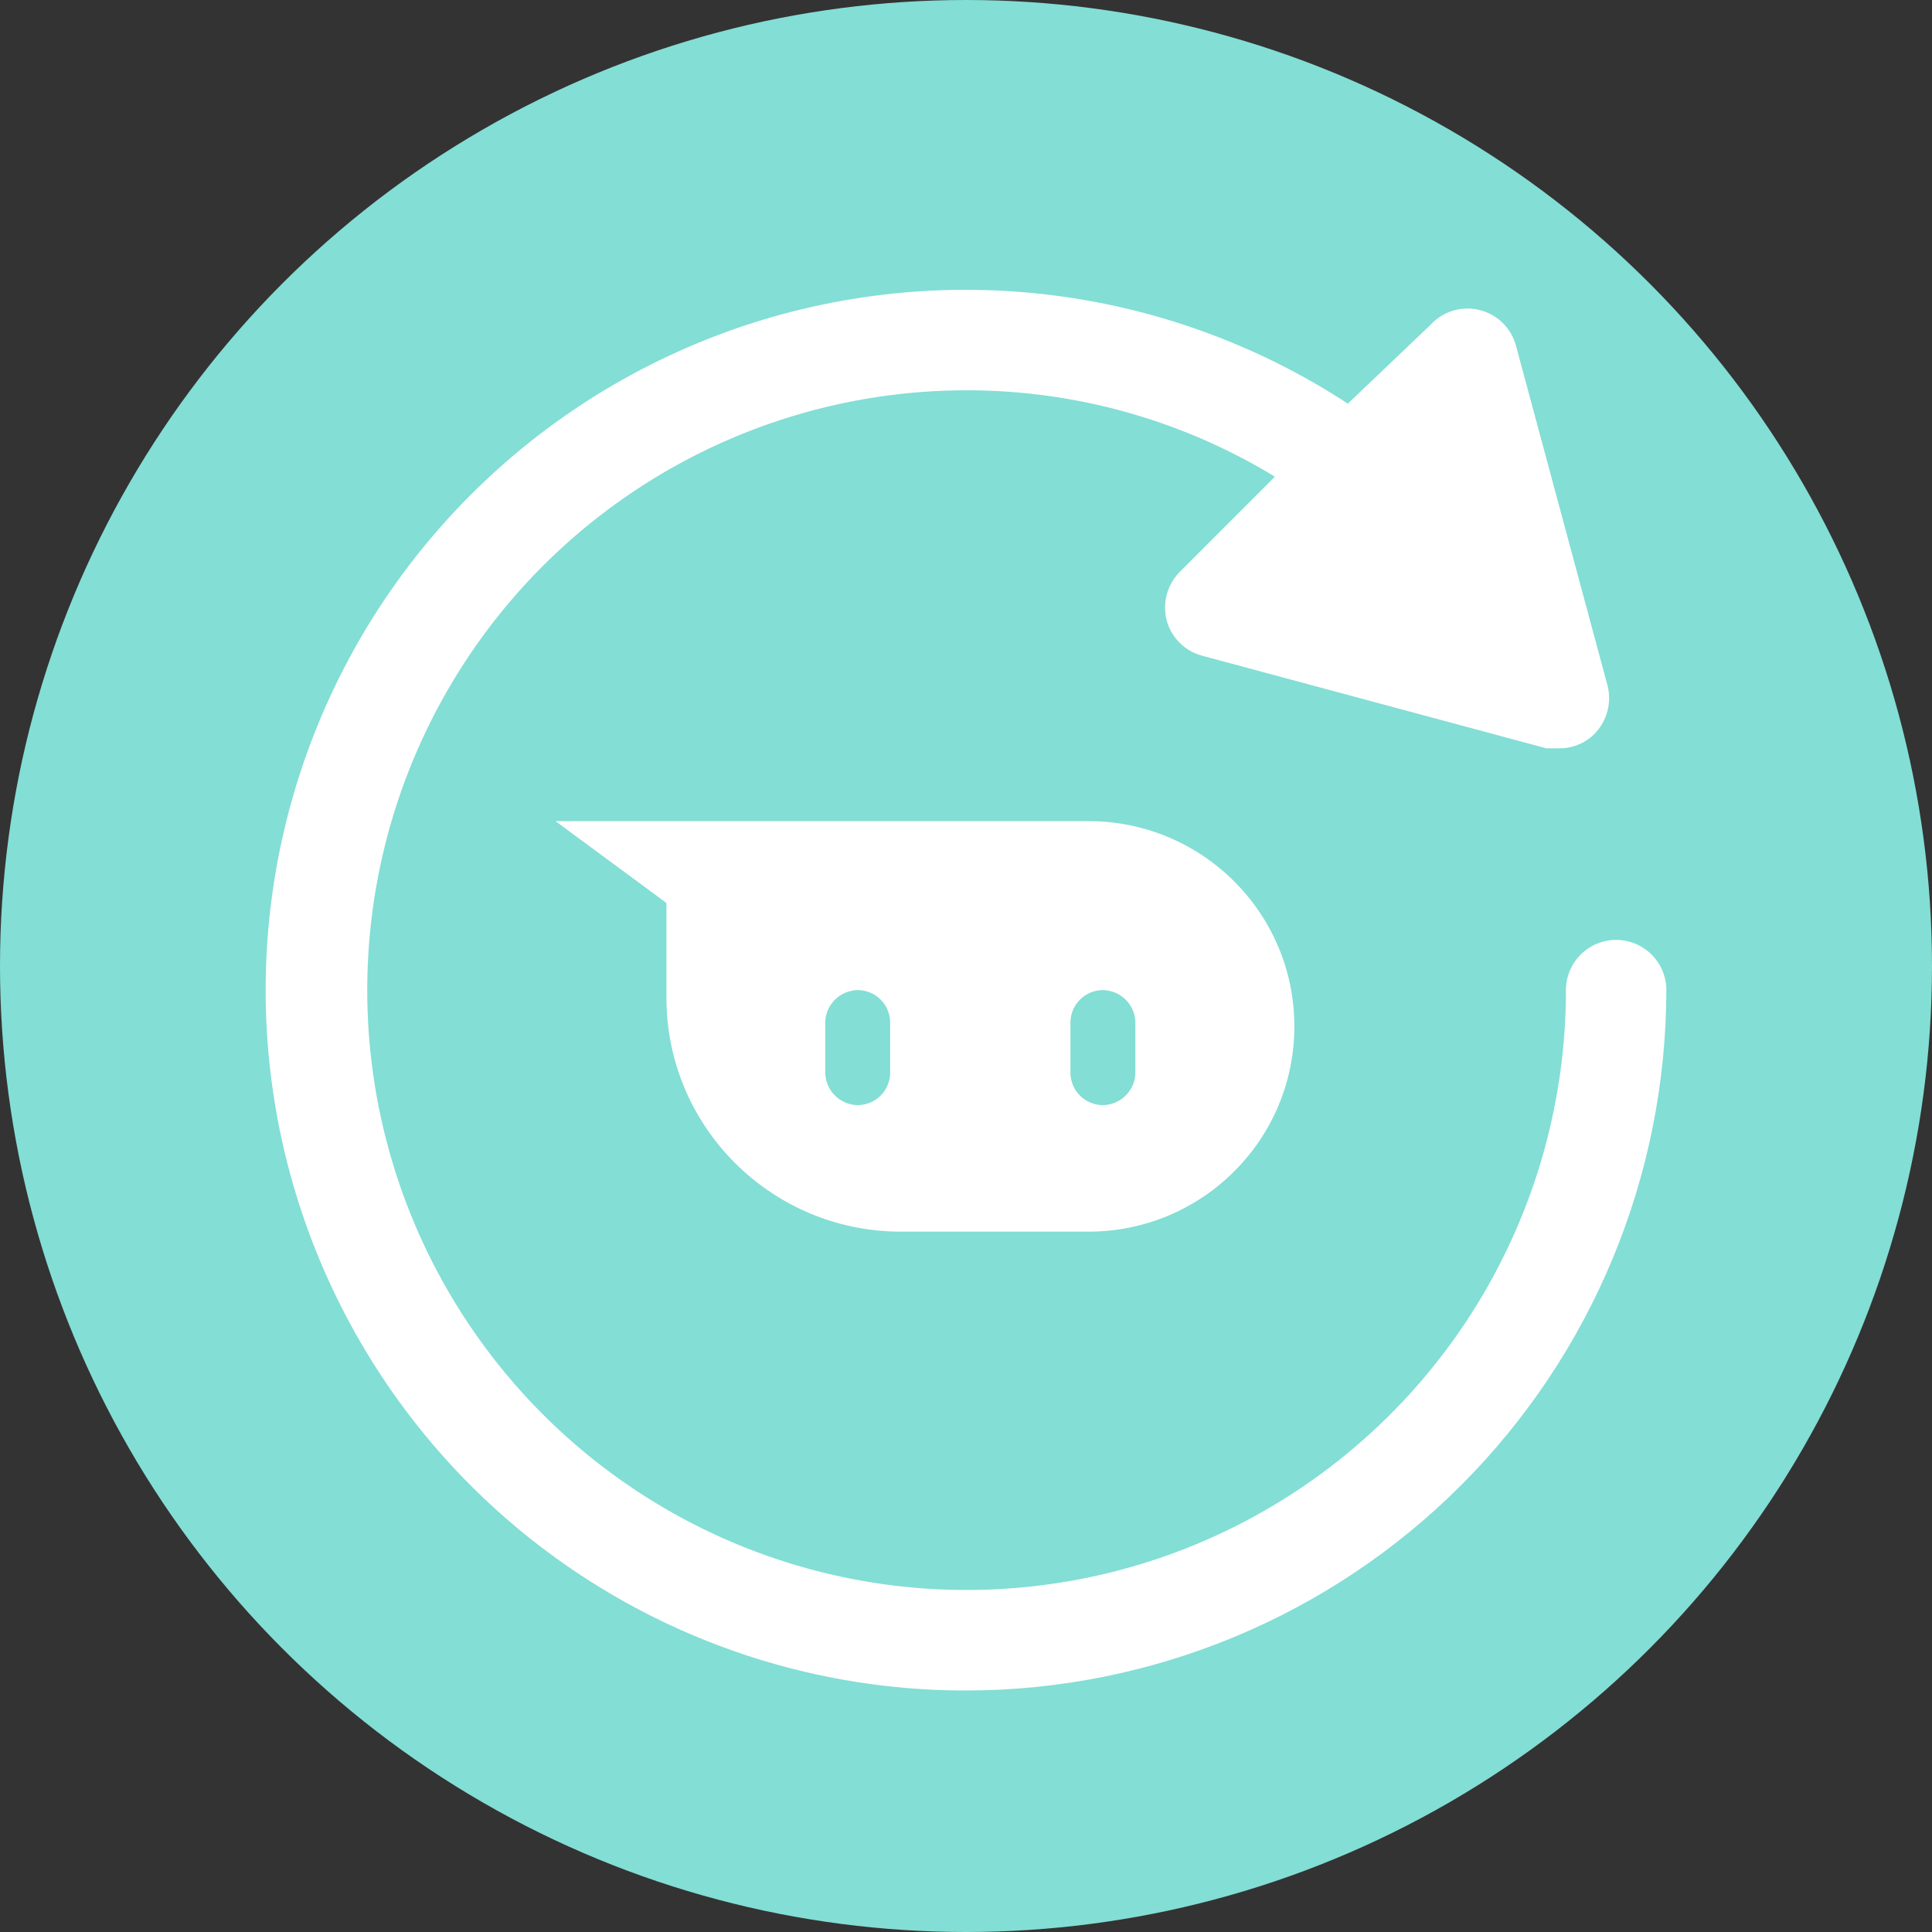
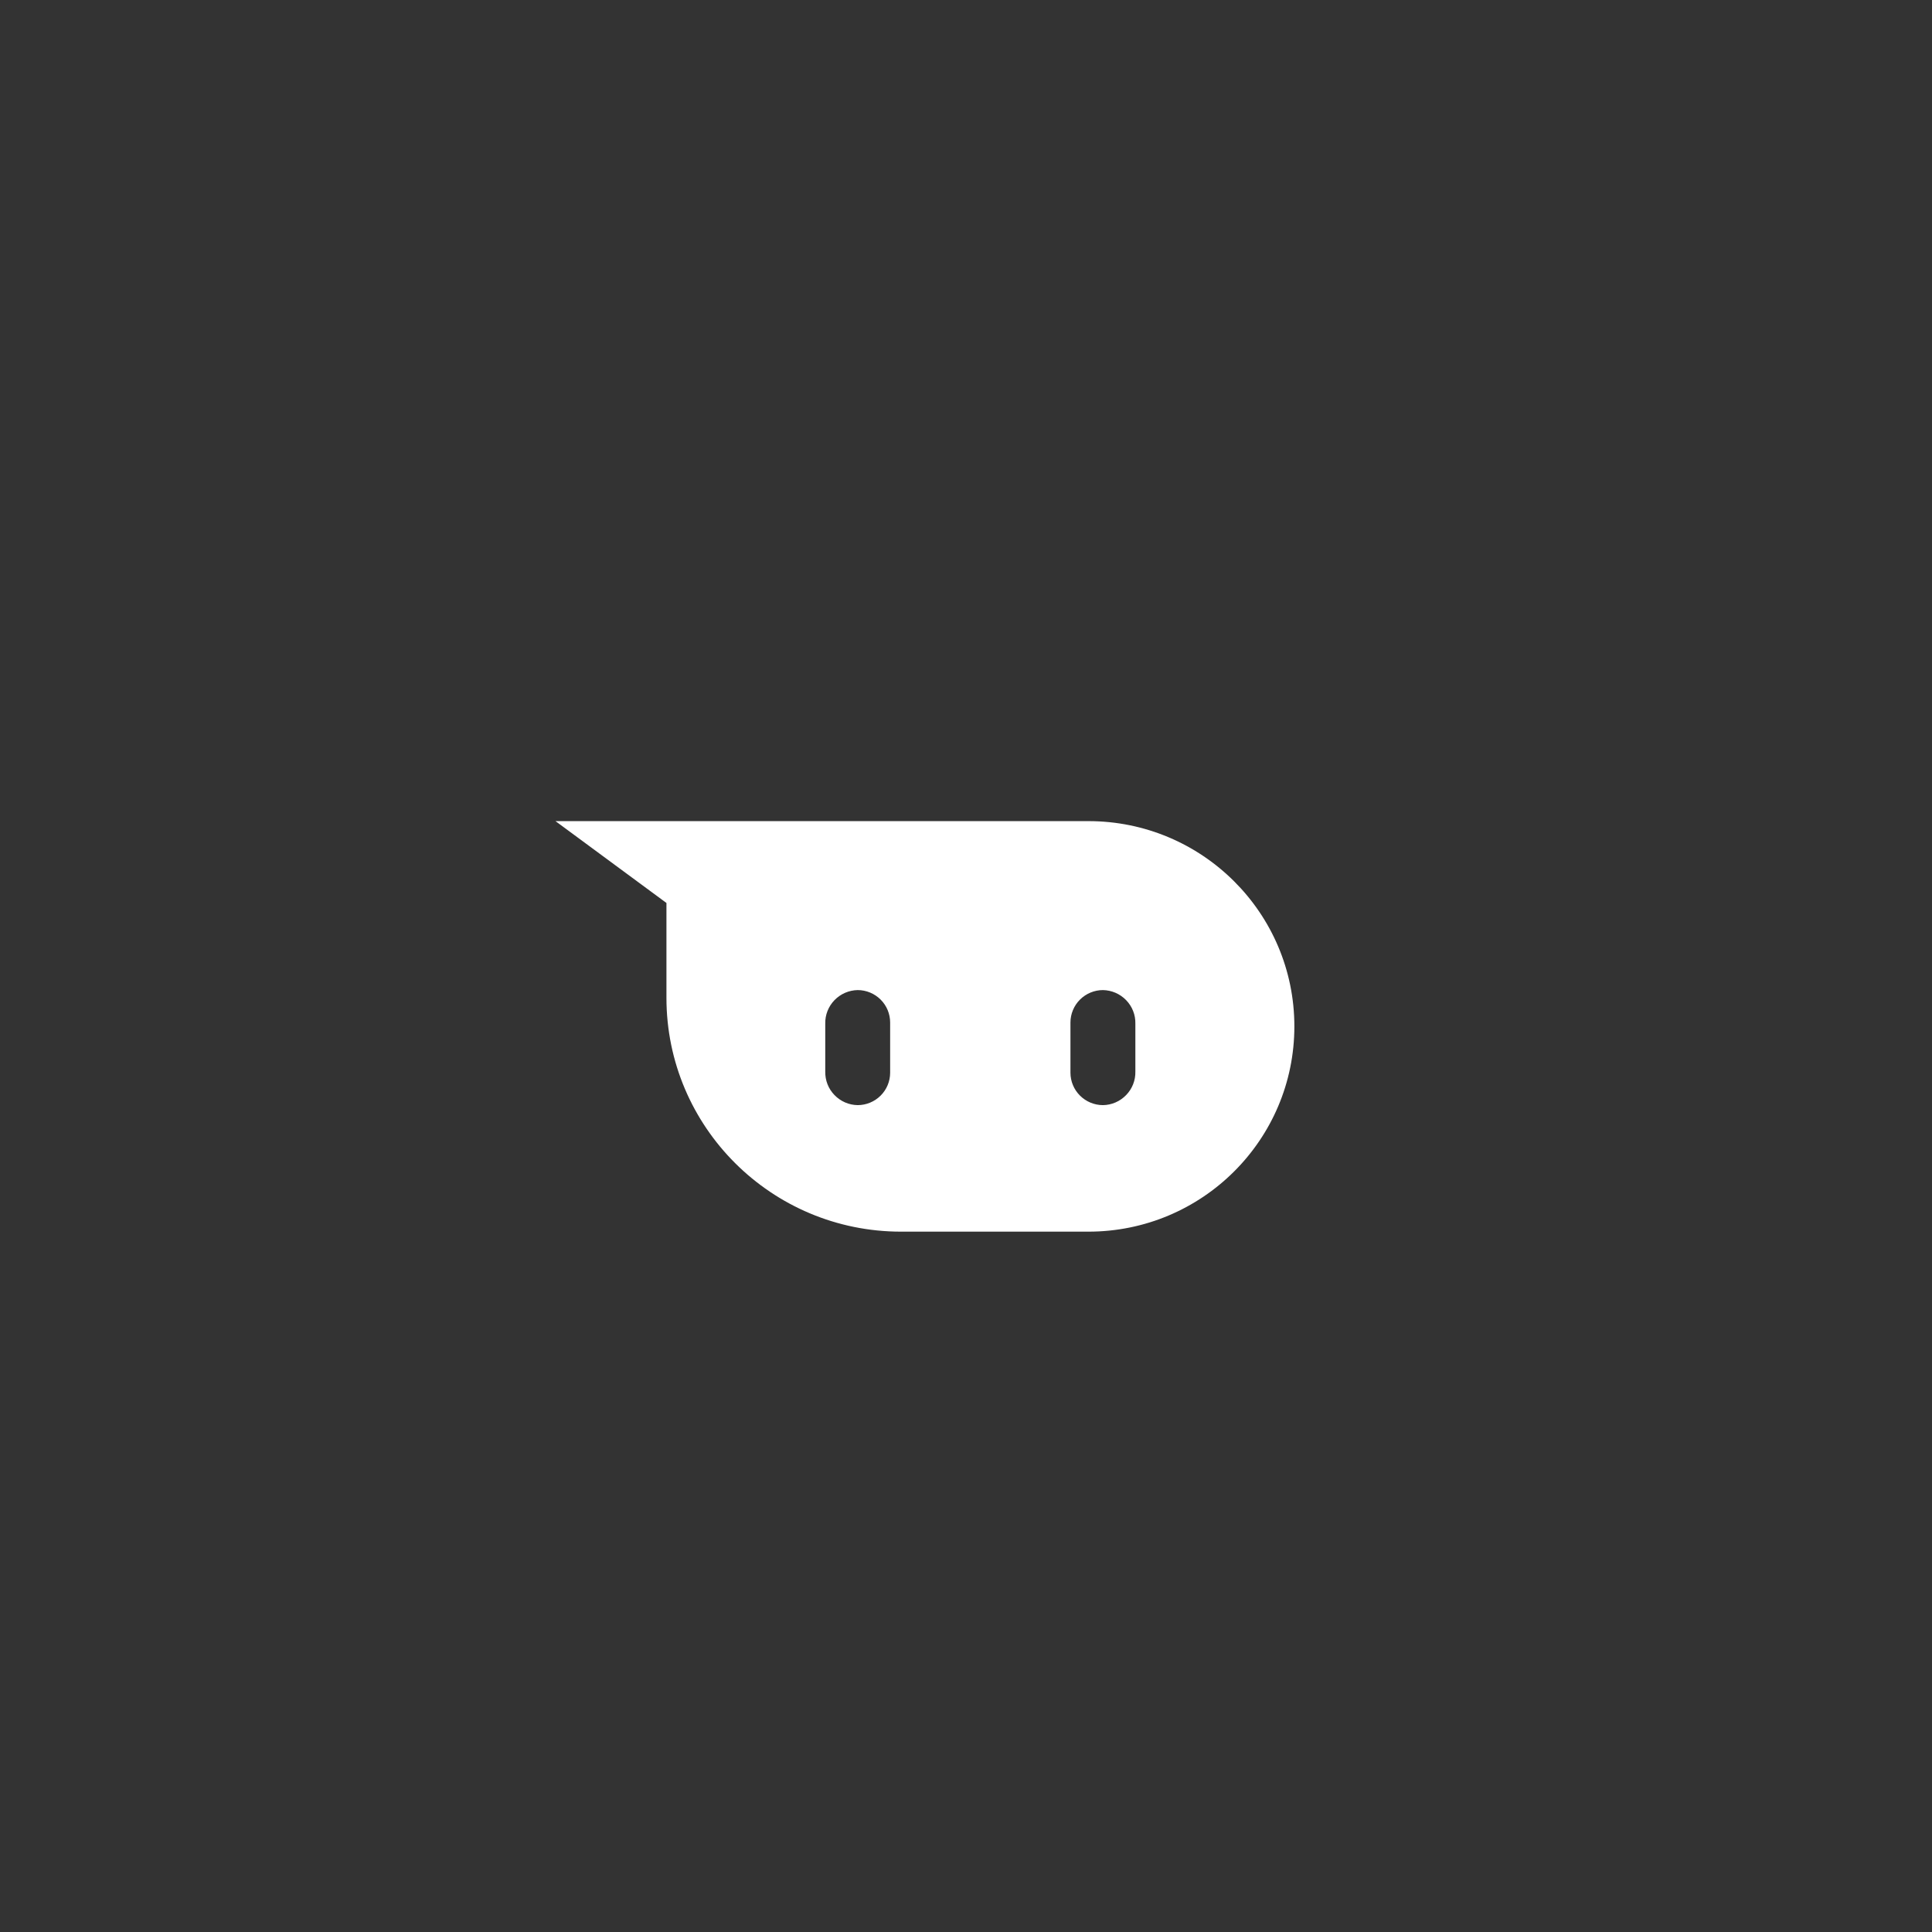
<svg xmlns="http://www.w3.org/2000/svg" width="80" height="80" viewBox="0 0 80 80" fill="none">
  <rect x="0" y="0" width="80" height="80" fill="#333333" stroke="none" />
-   <circle cx="40" cy="40" r="40" fill="#83DED5" />
  <path d="M23 34L27.596 34.001H45.07C49.779 34.001 53.597 37.807 53.597 42.501C53.597 47.195 49.779 51 45.07 51H37.31C31.945 51 27.596 46.664 27.596 41.316V37.39L23 34ZM35.516 40.997C35.336 41 35.158 41.039 34.993 41.11C34.828 41.182 34.679 41.285 34.554 41.414C34.429 41.544 34.33 41.696 34.265 41.863C34.199 42.03 34.168 42.208 34.172 42.388C34.174 42.883 34.174 43.875 34.172 44.371C34.169 44.55 34.199 44.728 34.265 44.896C34.33 45.063 34.429 45.215 34.554 45.344C34.679 45.473 34.828 45.578 34.993 45.649C35.158 45.721 35.336 45.758 35.516 45.761C35.872 45.76 36.213 45.618 36.465 45.367C36.717 45.116 36.858 44.776 36.859 44.421V42.338C36.858 41.983 36.717 41.642 36.465 41.391C36.213 41.14 35.872 40.998 35.516 40.997ZM45.669 40.997C45.313 40.998 44.972 41.14 44.72 41.391C44.468 41.642 44.326 41.983 44.325 42.338V44.421C44.326 44.776 44.468 45.116 44.72 45.367C44.972 45.618 45.313 45.76 45.669 45.761C45.849 45.759 46.027 45.721 46.192 45.649C46.357 45.578 46.506 45.473 46.631 45.344C46.756 45.215 46.855 45.063 46.92 44.896C46.986 44.728 47.017 44.55 47.013 44.371C47.013 44.221 47.013 44.024 47.013 43.811C47.013 43.32 47.012 42.733 47.013 42.388C47.017 42.208 46.986 42.03 46.92 41.863C46.855 41.696 46.756 41.544 46.631 41.414C46.506 41.285 46.357 41.182 46.192 41.11C46.027 41.039 45.849 41 45.669 40.997Z" fill="white" />
-   <path d="M40.024 70C35.511 70.007 31.058 68.96 27.021 66.94C22.984 64.921 19.474 61.985 16.771 58.368C14.068 54.75 12.247 50.551 11.452 46.104C10.658 41.657 10.912 37.087 12.196 32.756C13.479 28.425 15.755 24.454 18.843 21.159C21.931 17.865 25.745 15.338 29.981 13.78C34.218 12.222 38.759 11.676 43.244 12.185C47.728 12.694 52.032 14.245 55.812 16.714L59.222 13.463C59.47 13.188 59.787 12.983 60.141 12.872C60.494 12.76 60.87 12.745 61.231 12.828C61.592 12.911 61.925 13.089 62.194 13.343C62.463 13.598 62.66 13.92 62.763 14.276L66.564 28.386C66.654 28.741 66.651 29.113 66.554 29.467C66.457 29.82 66.27 30.142 66.011 30.401C65.819 30.591 65.59 30.74 65.339 30.84C65.088 30.941 64.82 30.99 64.55 30.986H64.03L49.77 27.15C49.419 27.055 49.1 26.87 48.844 26.613C48.588 26.357 48.403 26.038 48.308 25.687C48.217 25.332 48.221 24.96 48.317 24.606C48.414 24.253 48.601 23.931 48.86 23.672L52.791 19.738C48.944 17.395 44.527 16.158 40.024 16.161C35.116 16.161 30.318 17.618 26.236 20.348C22.155 23.077 18.974 26.956 17.096 31.495C15.217 36.033 14.726 41.028 15.683 45.846C16.641 50.664 19.005 55.09 22.476 58.563C25.946 62.037 30.368 64.403 35.183 65.361C39.997 66.32 44.987 65.828 49.522 63.948C54.056 62.068 57.932 58.884 60.66 54.8C63.386 50.715 64.842 45.913 64.842 41C64.842 40.448 65.061 39.919 65.451 39.529C65.841 39.139 66.37 38.919 66.921 38.919C67.472 38.919 68.001 39.139 68.391 39.529C68.781 39.919 69 40.448 69 41C68.991 48.689 65.936 56.06 60.504 61.497C55.072 66.933 47.706 69.991 40.024 70Z" fill="white" />
</svg>